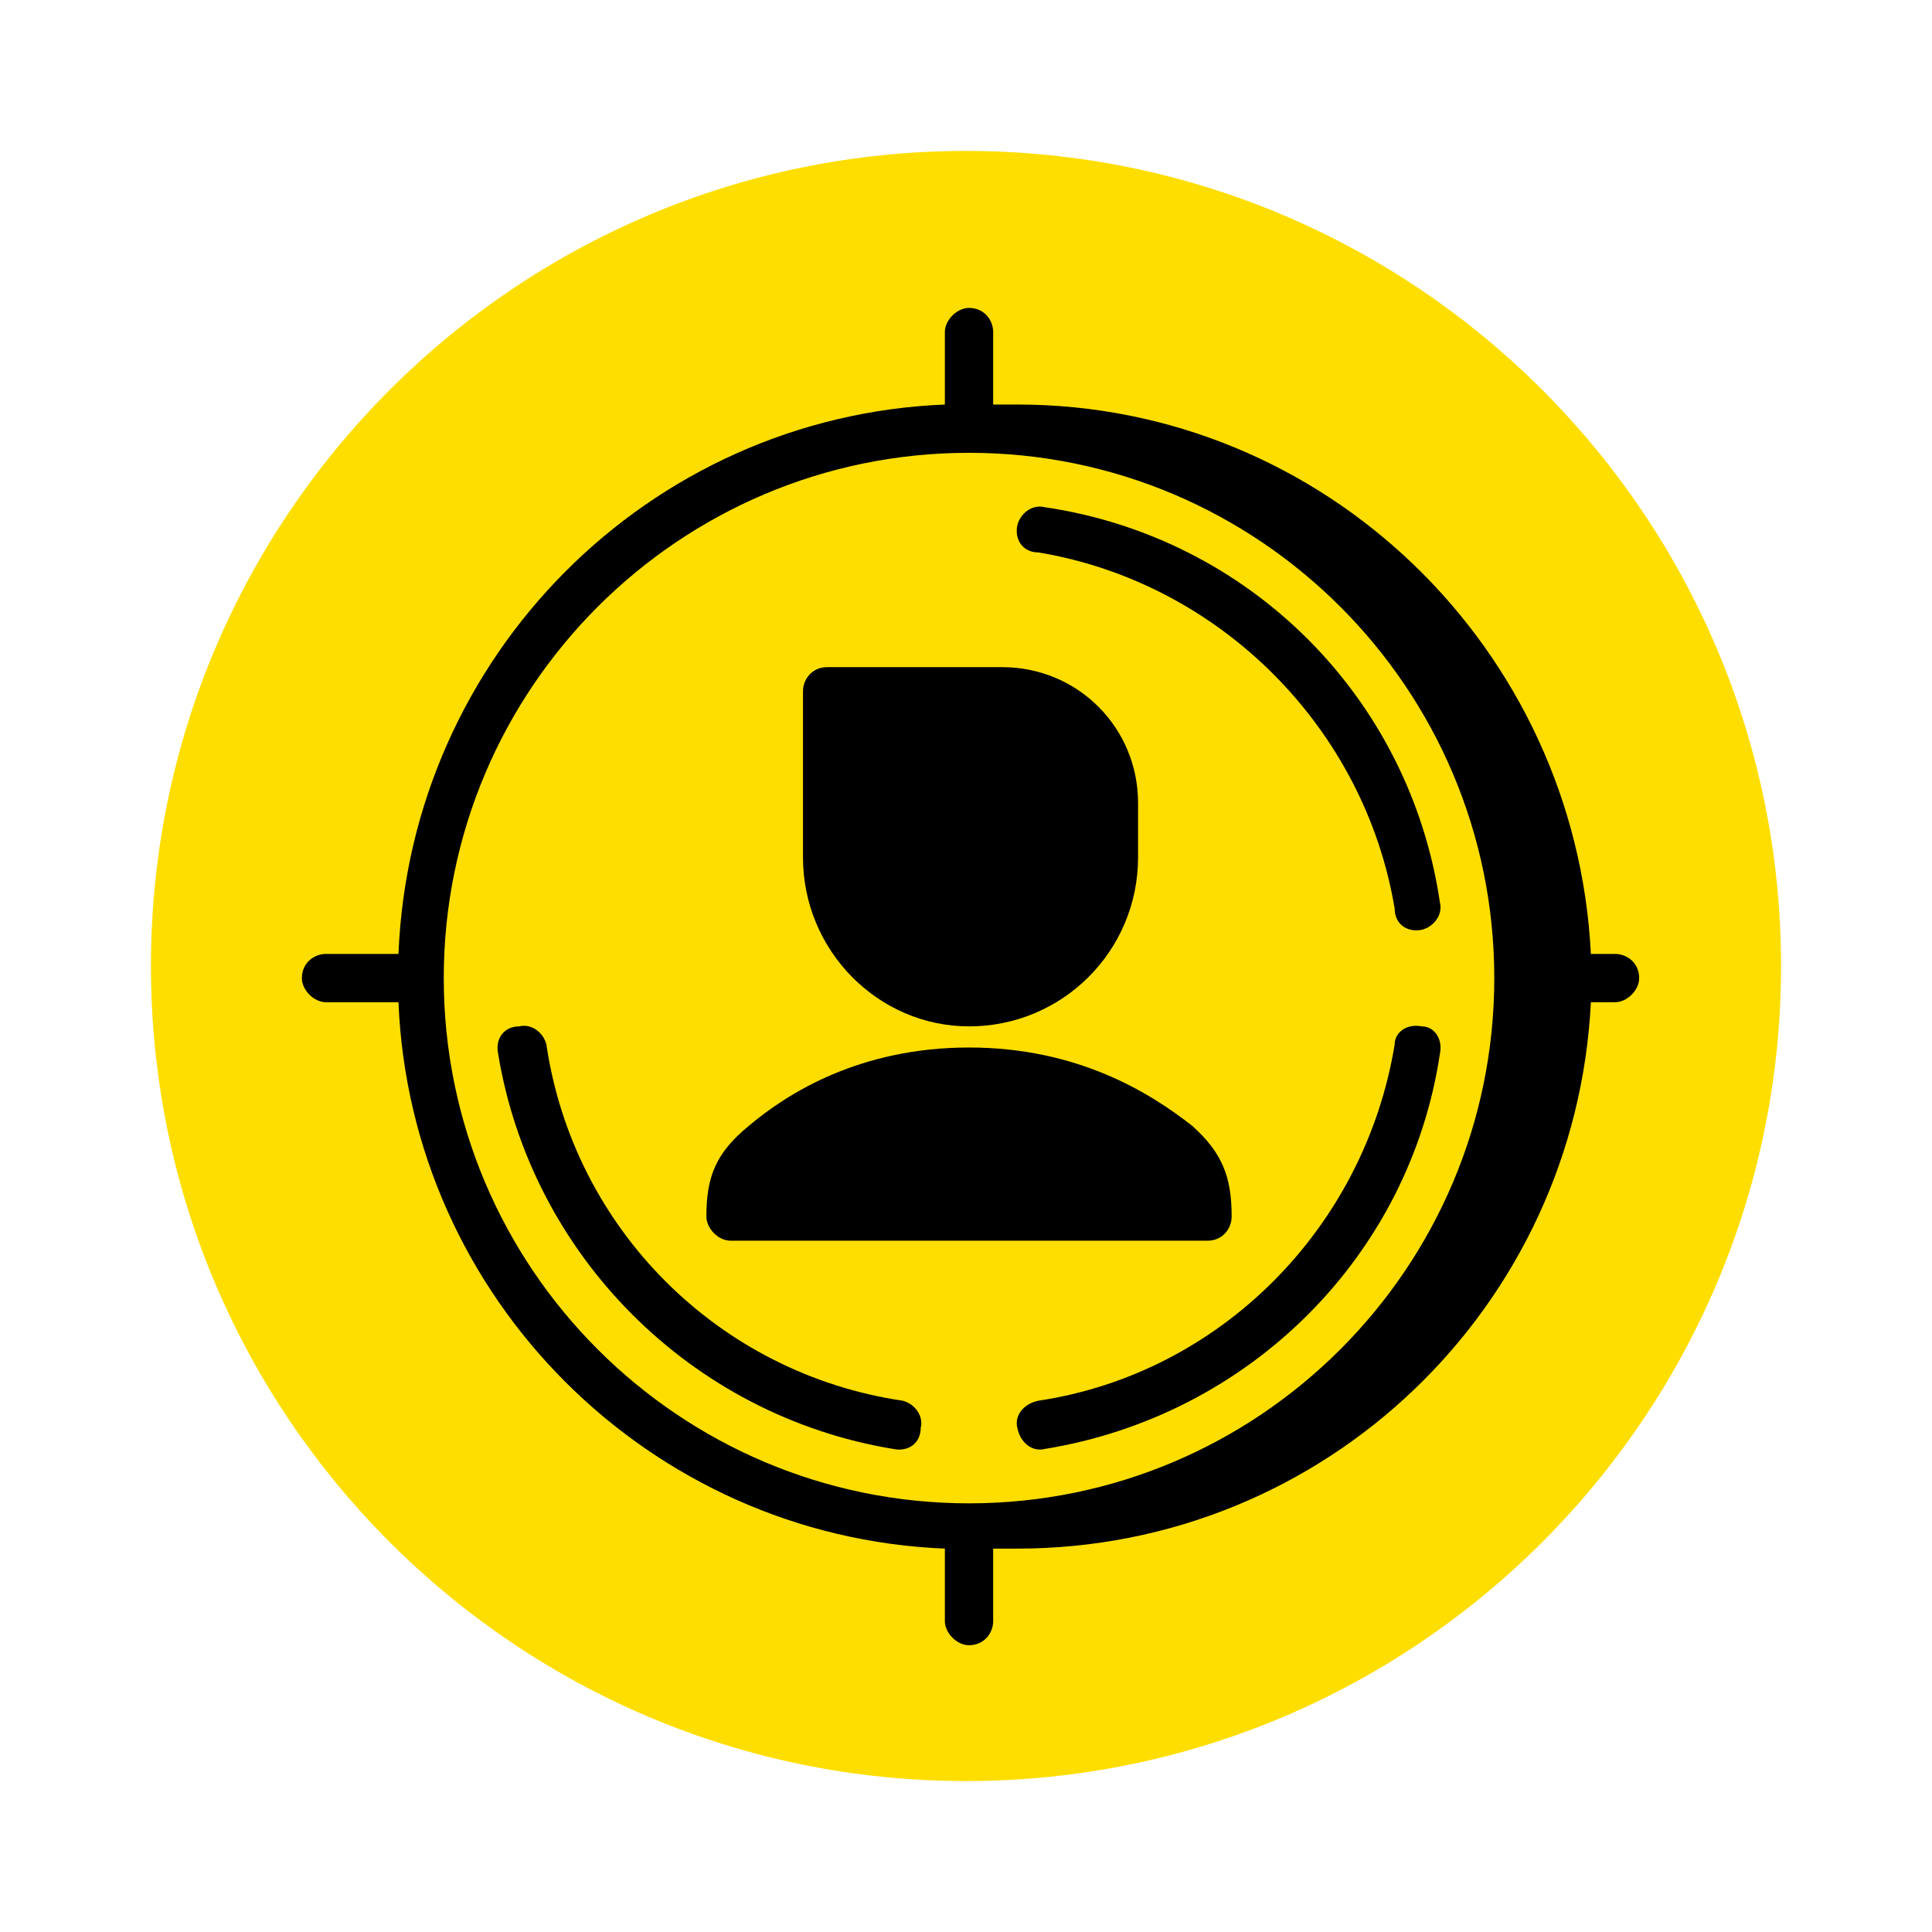
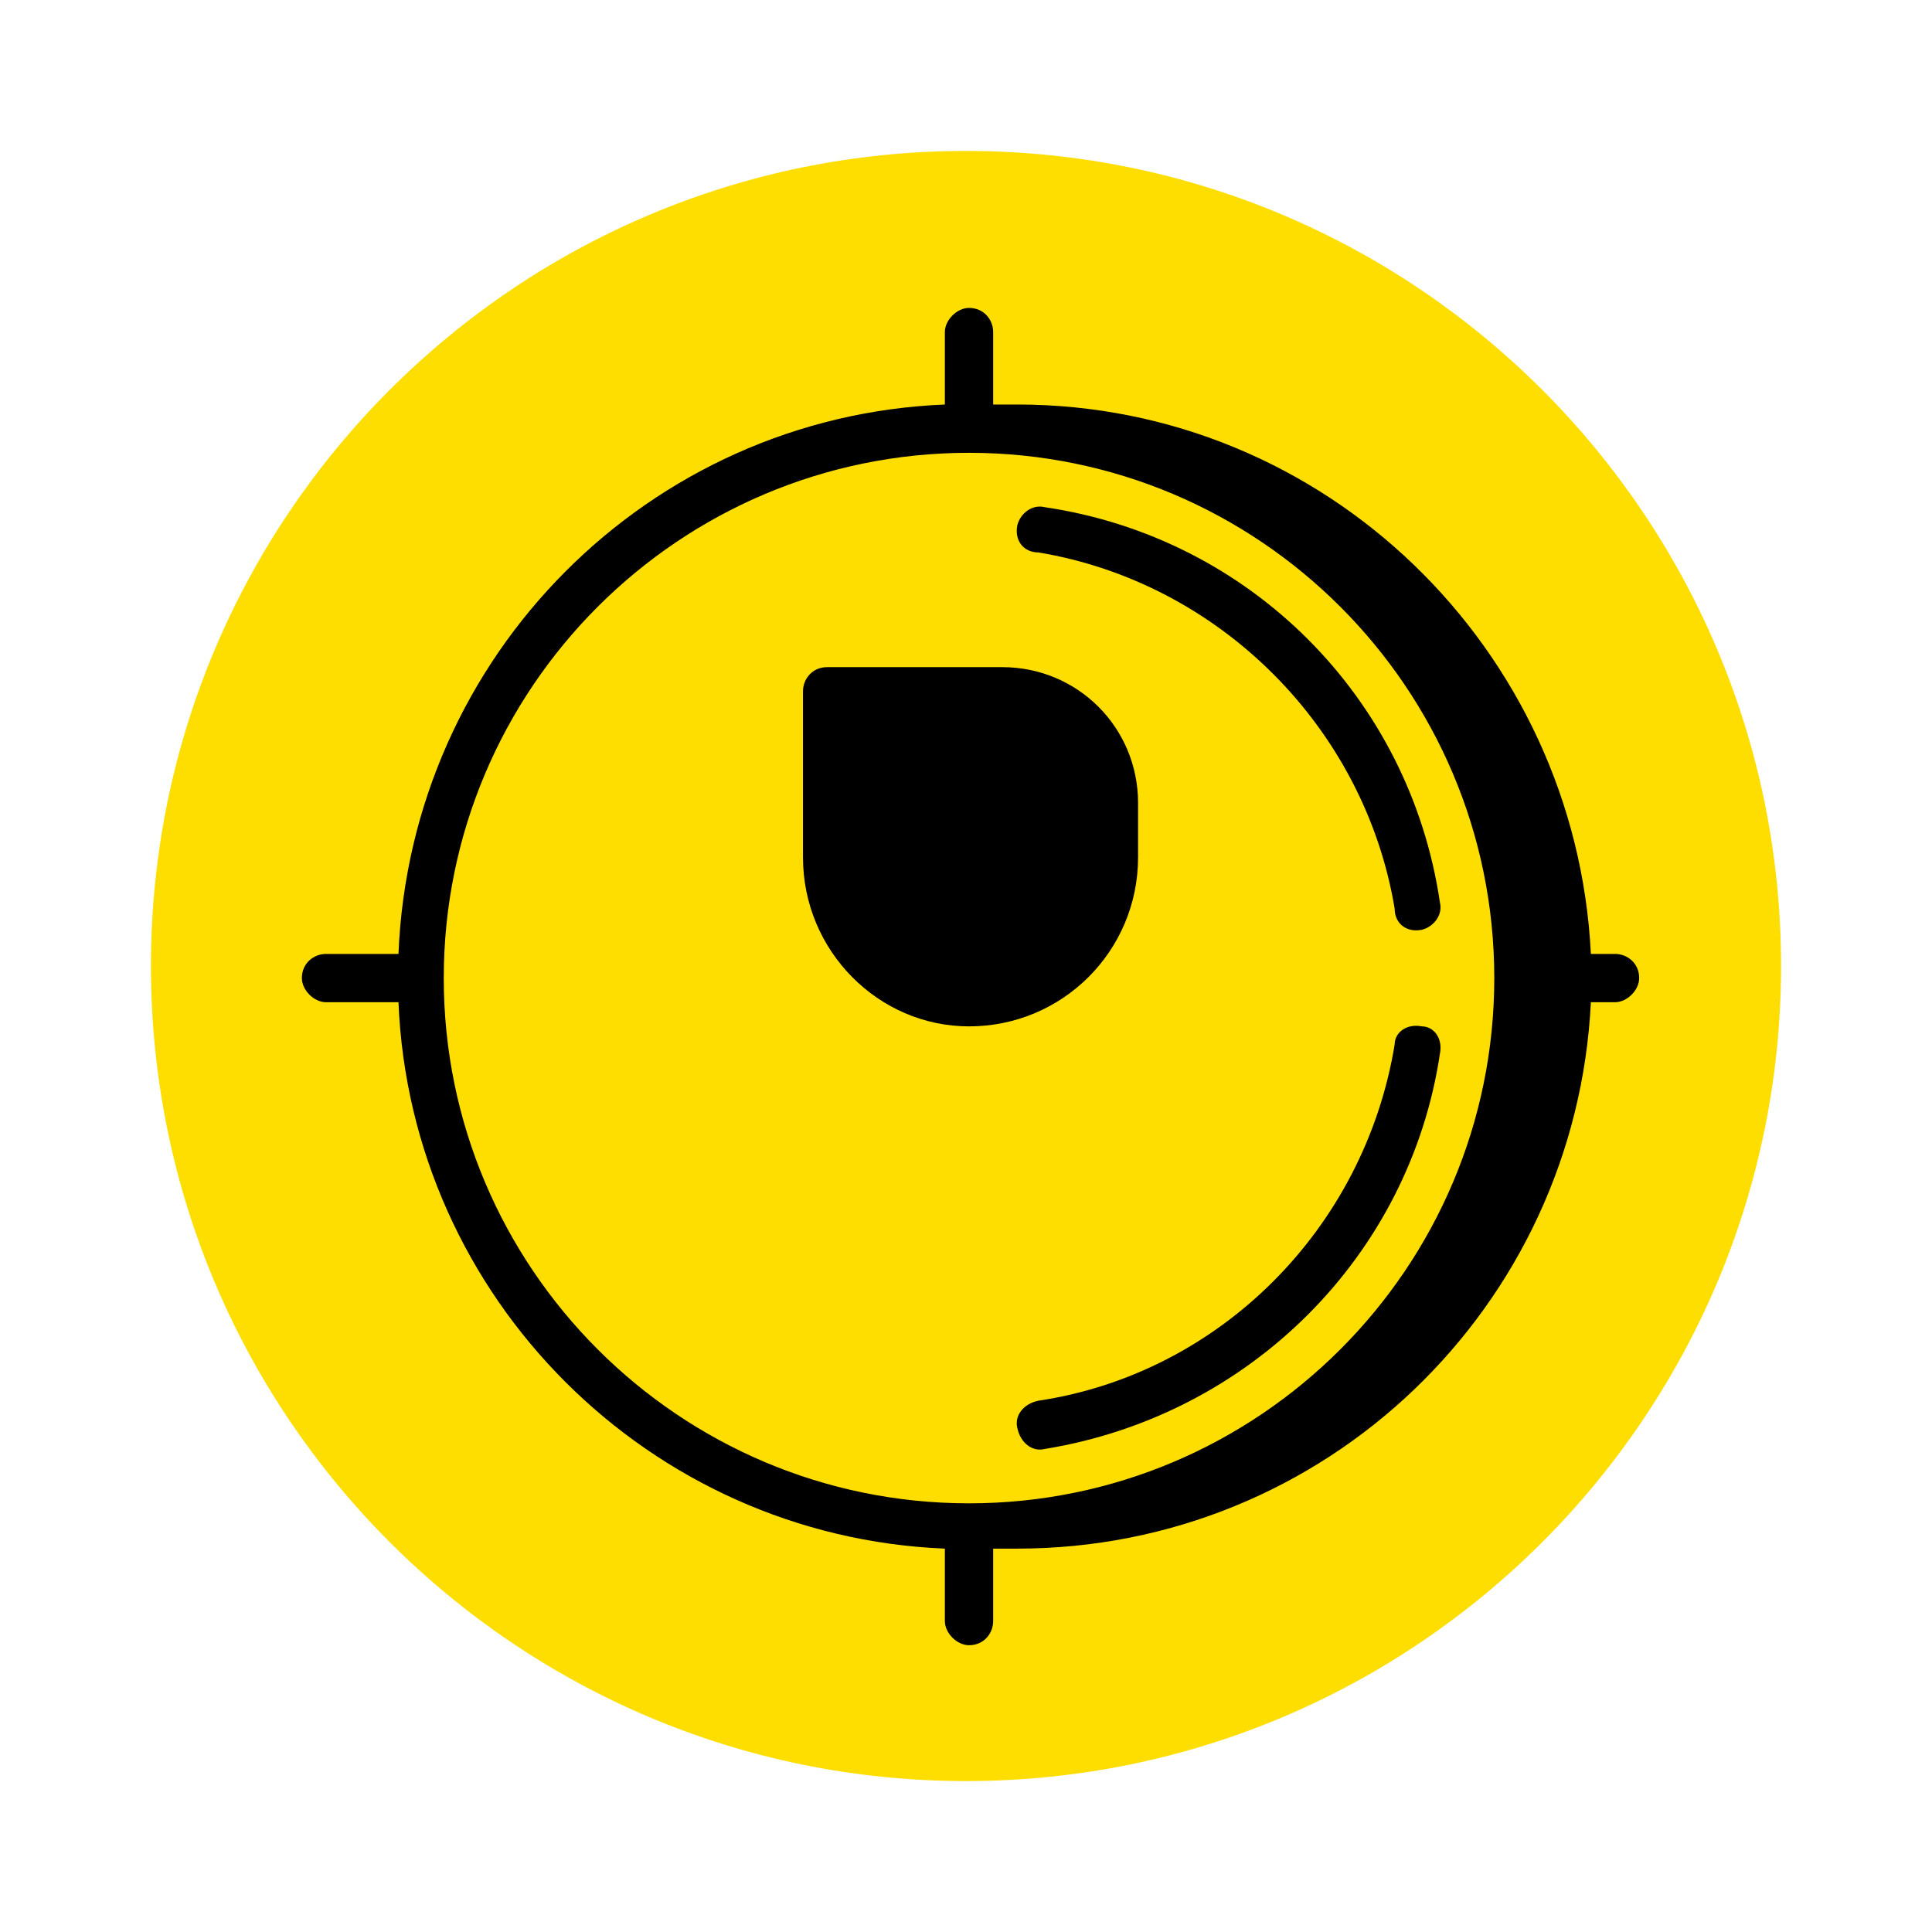
<svg xmlns="http://www.w3.org/2000/svg" version="1.2" viewBox="0 0 64 64" width="64" height="64">
  <style>.a{fill:#fede00}</style>
  <path d="m29.9 18.3c0.4 0 0.7-0.4 0.6-0.9 0-0.4-0.4-0.7-0.9-0.6-6.7 1-12 6.3-13.1 13.1-0.1 0.4 0.2 0.8 0.7 0.9 0.4 0.1 0.8-0.2 0.9-0.7 0.9-6 5.7-10.8 11.8-11.8z" />
  <path class="a" d="m5 32c0-14.9 12.1-27 27-27 14.9 0 27 12.1 27 27 0 14.9-12.1 27-27 27-14.9 0-27-12.1-27-27z" />
  <path d="m34.6 16.8c-0.4-0.1-0.8 0.2-0.9 0.6-0.1 0.5 0.2 0.9 0.7 0.9 6 1 10.8 5.8 11.8 11.8 0 0.5 0.4 0.8 0.9 0.7 0.4-0.1 0.7-0.5 0.6-0.9-1-6.8-6.3-12.1-13.1-13.1z" />
-   <path d="m18.1 34.6c-0.1-0.4-0.5-0.7-0.9-0.6-0.5 0-0.8 0.4-0.7 0.9 1.1 6.7 6.4 12 13.1 13.1 0.5 0.1 0.9-0.2 0.9-0.7 0.1-0.4-0.2-0.8-0.6-0.9-6.1-0.9-10.9-5.7-11.8-11.8z" />
  <path d="m47.7 34.9c0.1-0.5-0.2-0.9-0.6-0.9-0.5-0.1-0.9 0.2-0.9 0.6-1 6.1-5.8 10.9-11.8 11.8-0.5 0.1-0.8 0.5-0.7 0.9 0.1 0.5 0.5 0.8 0.9 0.7 6.8-1.1 12.1-6.4 13.1-13.1z" />
  <path fill-rule="evenodd" d="m32.1 10.2c0.5 0 0.8 0.4 0.8 0.8v2.4h0.8c10.2 0 18.5 8.1 19 18.2h0.8c0.4 0 0.8 0.3 0.8 0.8 0 0.4-0.4 0.8-0.8 0.8h-0.8c-0.5 10.1-8.8 18.1-19 18.1h-0.8v2.4c0 0.4-0.3 0.8-0.8 0.8-0.4 0-0.8-0.4-0.8-0.8v-2.4c-9.8-0.4-17.7-8.3-18.1-18.1h-2.4c-0.4 0-0.8-0.4-0.8-0.8 0-0.5 0.4-0.8 0.8-0.8h2.4c0.4-9.9 8.3-17.8 18.1-18.2v-2.4c0-0.4 0.4-0.8 0.8-0.8zm17.4 22.2c0-9.6-7.8-17.4-17.4-17.4-9.6 0-17.4 7.8-17.4 17.4 0 9.6 7.8 17.4 17.4 17.4 9.6 0 17.4-7.8 17.4-17.4z" />
  <path d="m27.4 22.1c-0.5 0-0.8 0.4-0.8 0.8v5.5c0 3.1 2.5 5.6 5.5 5.6 3.1 0 5.6-2.5 5.6-5.6v-1.8c0-2.5-2-4.5-4.5-4.5z" />
-   <path d="m24.8 37.3c-1.1 0.9-1.4 1.7-1.4 3 0 0.4 0.4 0.8 0.8 0.8h15.8c0.5 0 0.8-0.4 0.8-0.8 0-1.3-0.3-2.1-1.3-3-1.4-1.1-3.8-2.6-7.4-2.6-3.6 0-6 1.5-7.3 2.6z" />
</svg>